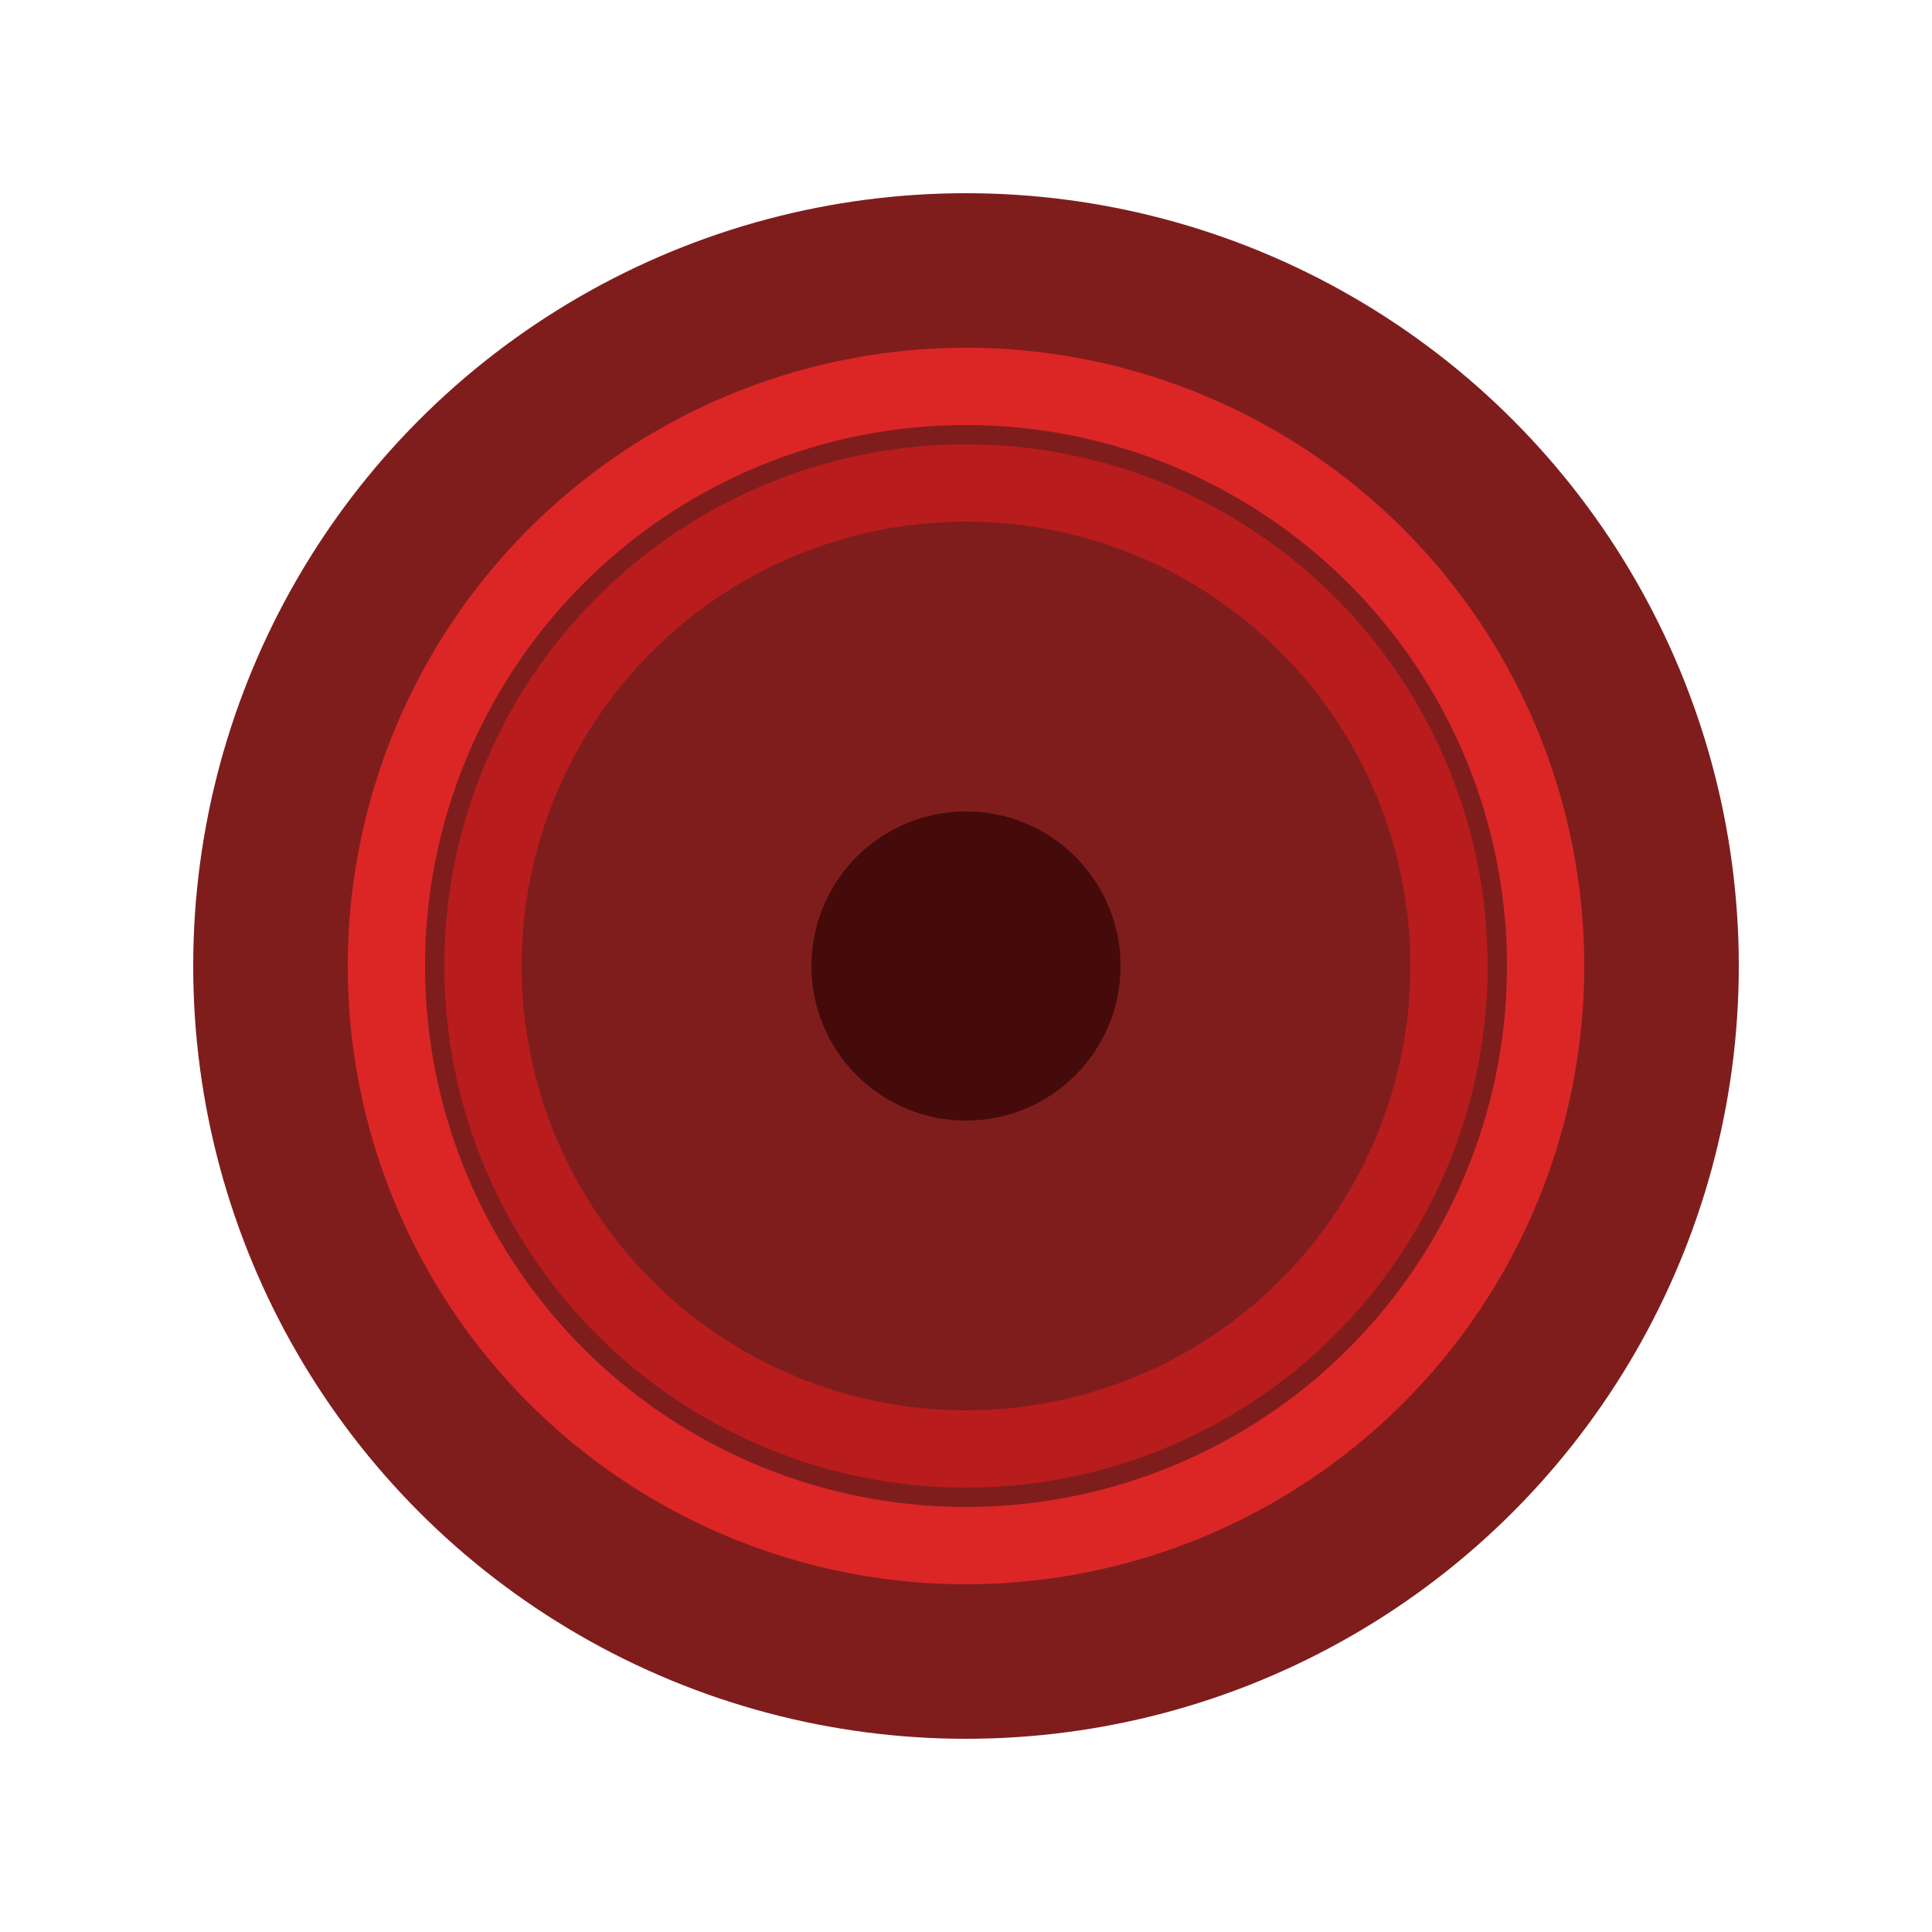
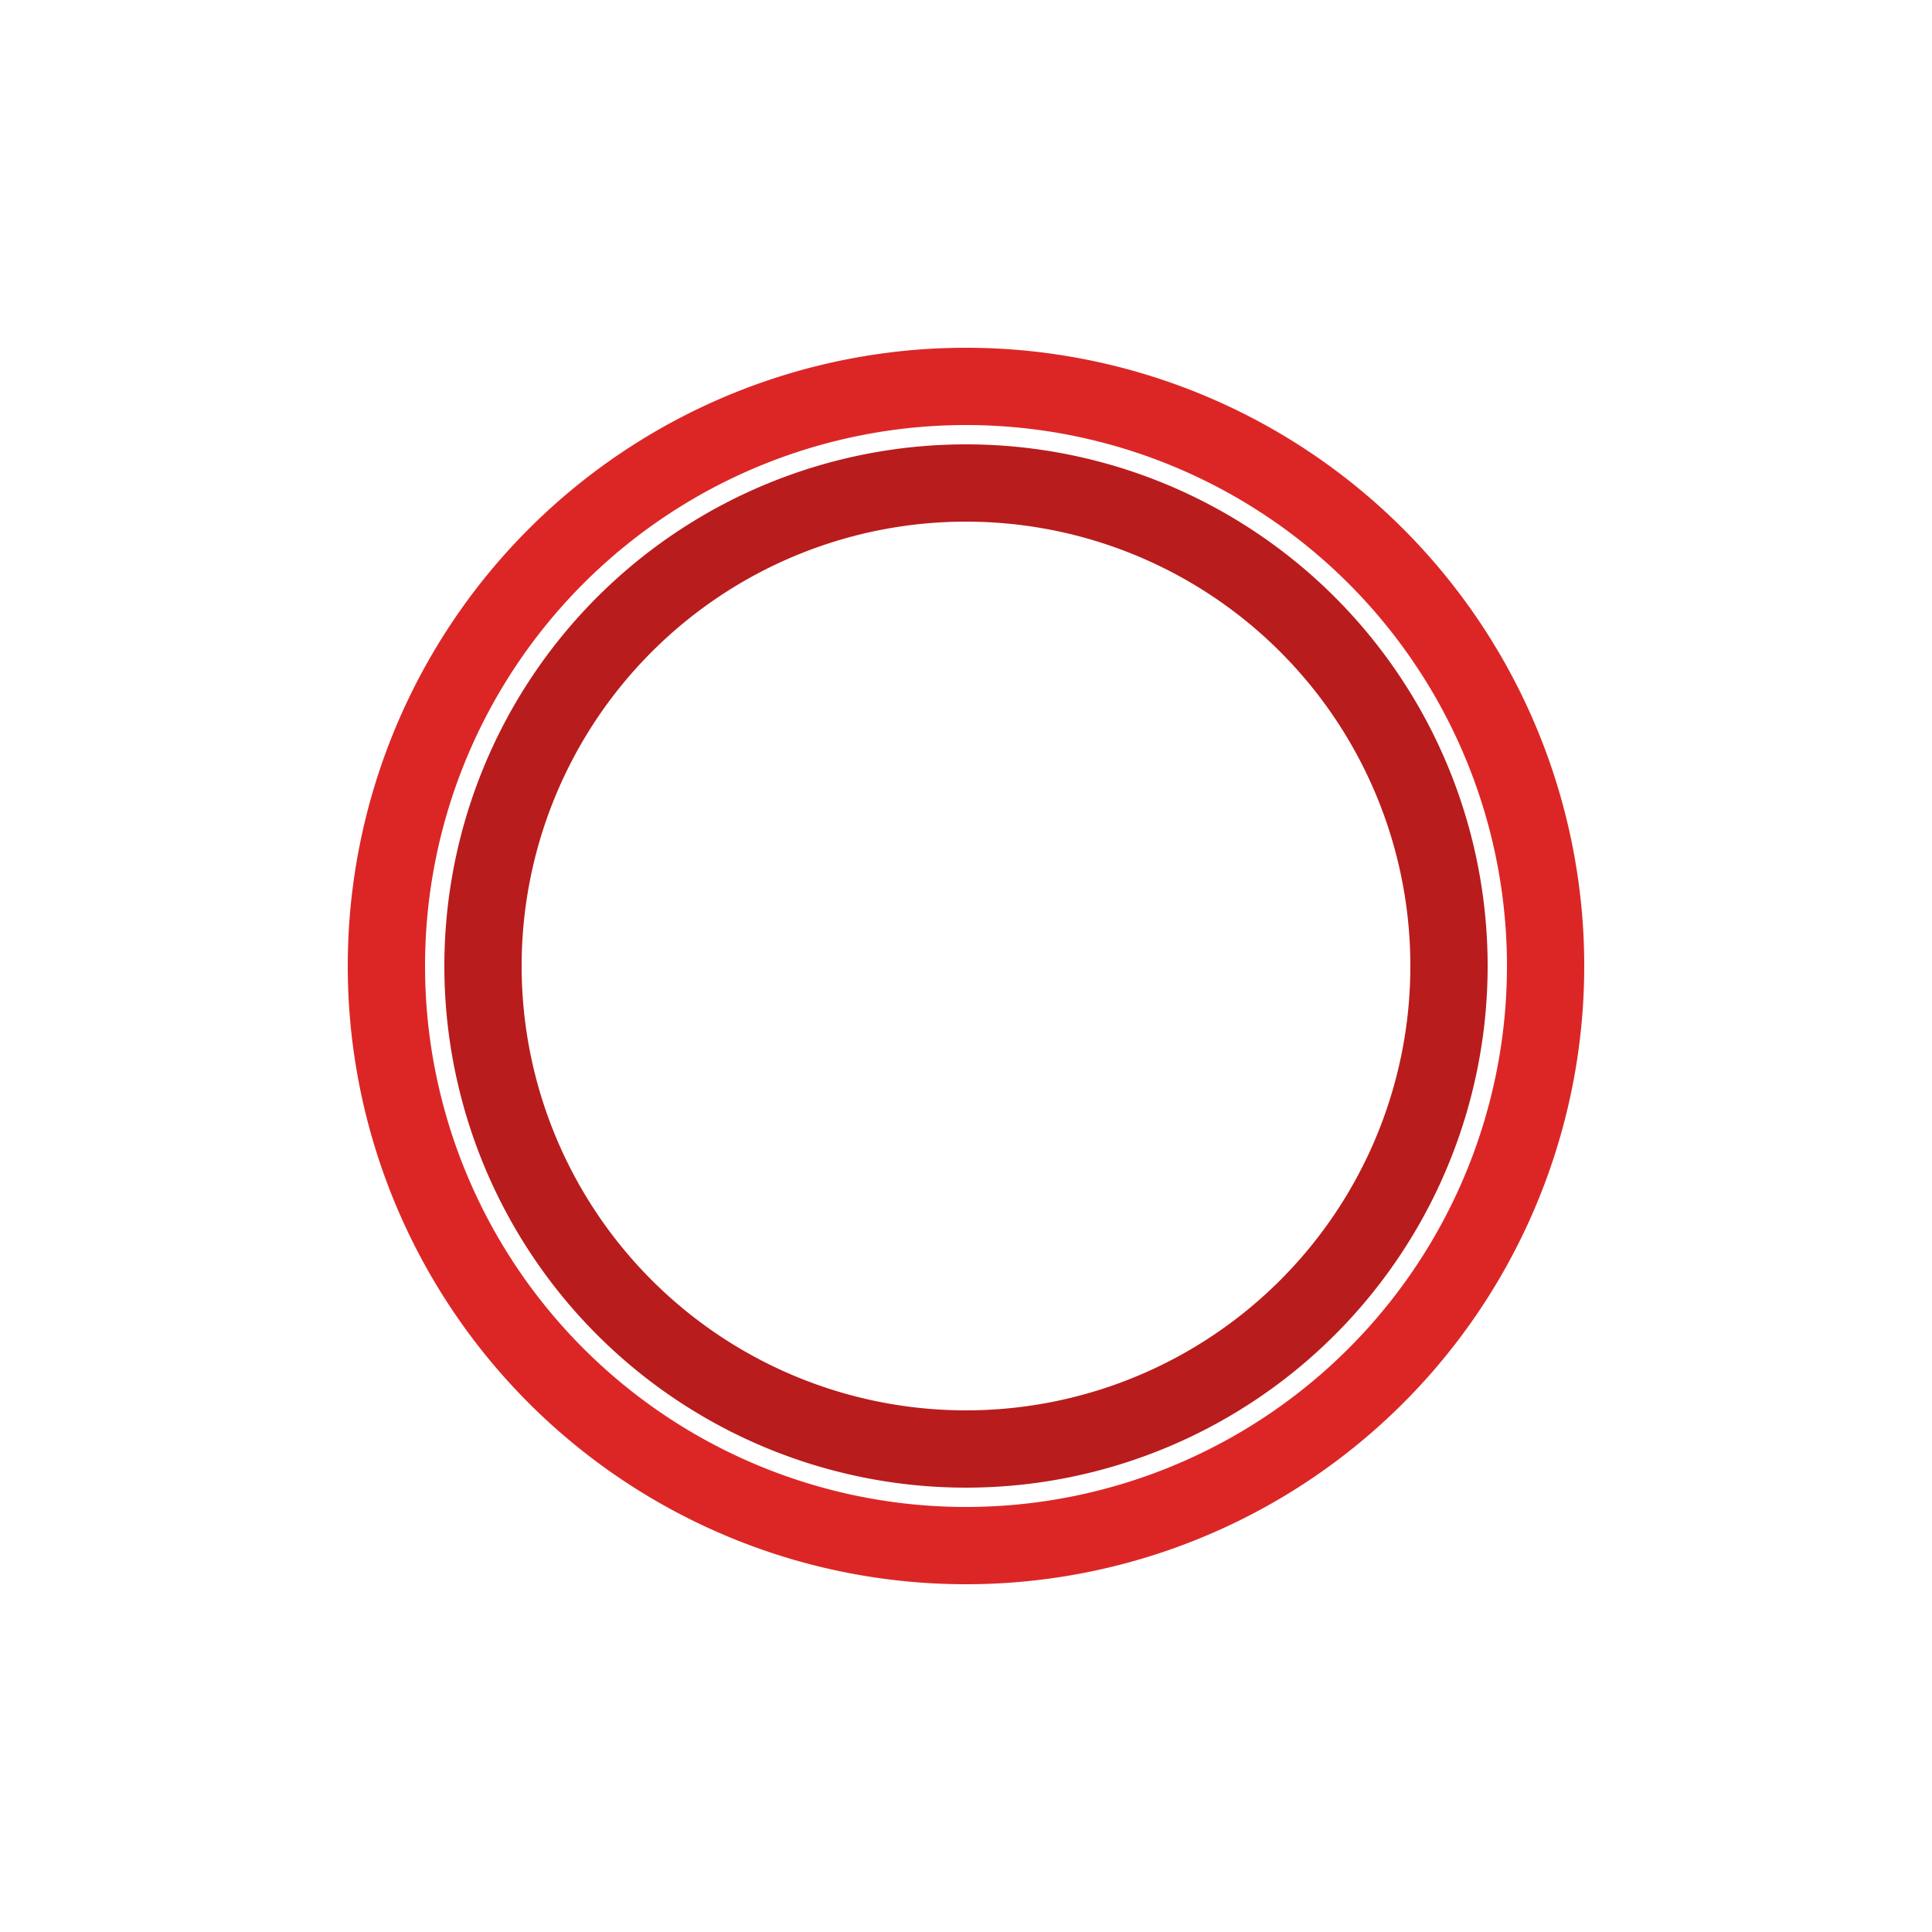
<svg xmlns="http://www.w3.org/2000/svg" viewBox="0 0 100 100">
-   <circle cx="50" cy="50" r="40" fill="#7F1D1D" />
  <path d="M50 20 A30 30 0 0 1 80 50 A30 30 0 0 1 50 80 A30 30 0 0 1 20 50 A30 30 0 0 1 50 20" fill="none" stroke="#DC2626" stroke-width="4" />
  <path d="M50 25 A25 25 0 0 1 75 50 A25 25 0 0 1 50 75 A25 25 0 0 1 25 50 A25 25 0 0 1 50 25" fill="none" stroke="#B91C1C" stroke-width="4" />
-   <circle cx="50" cy="50" r="8" fill="#450A0A" />
</svg>